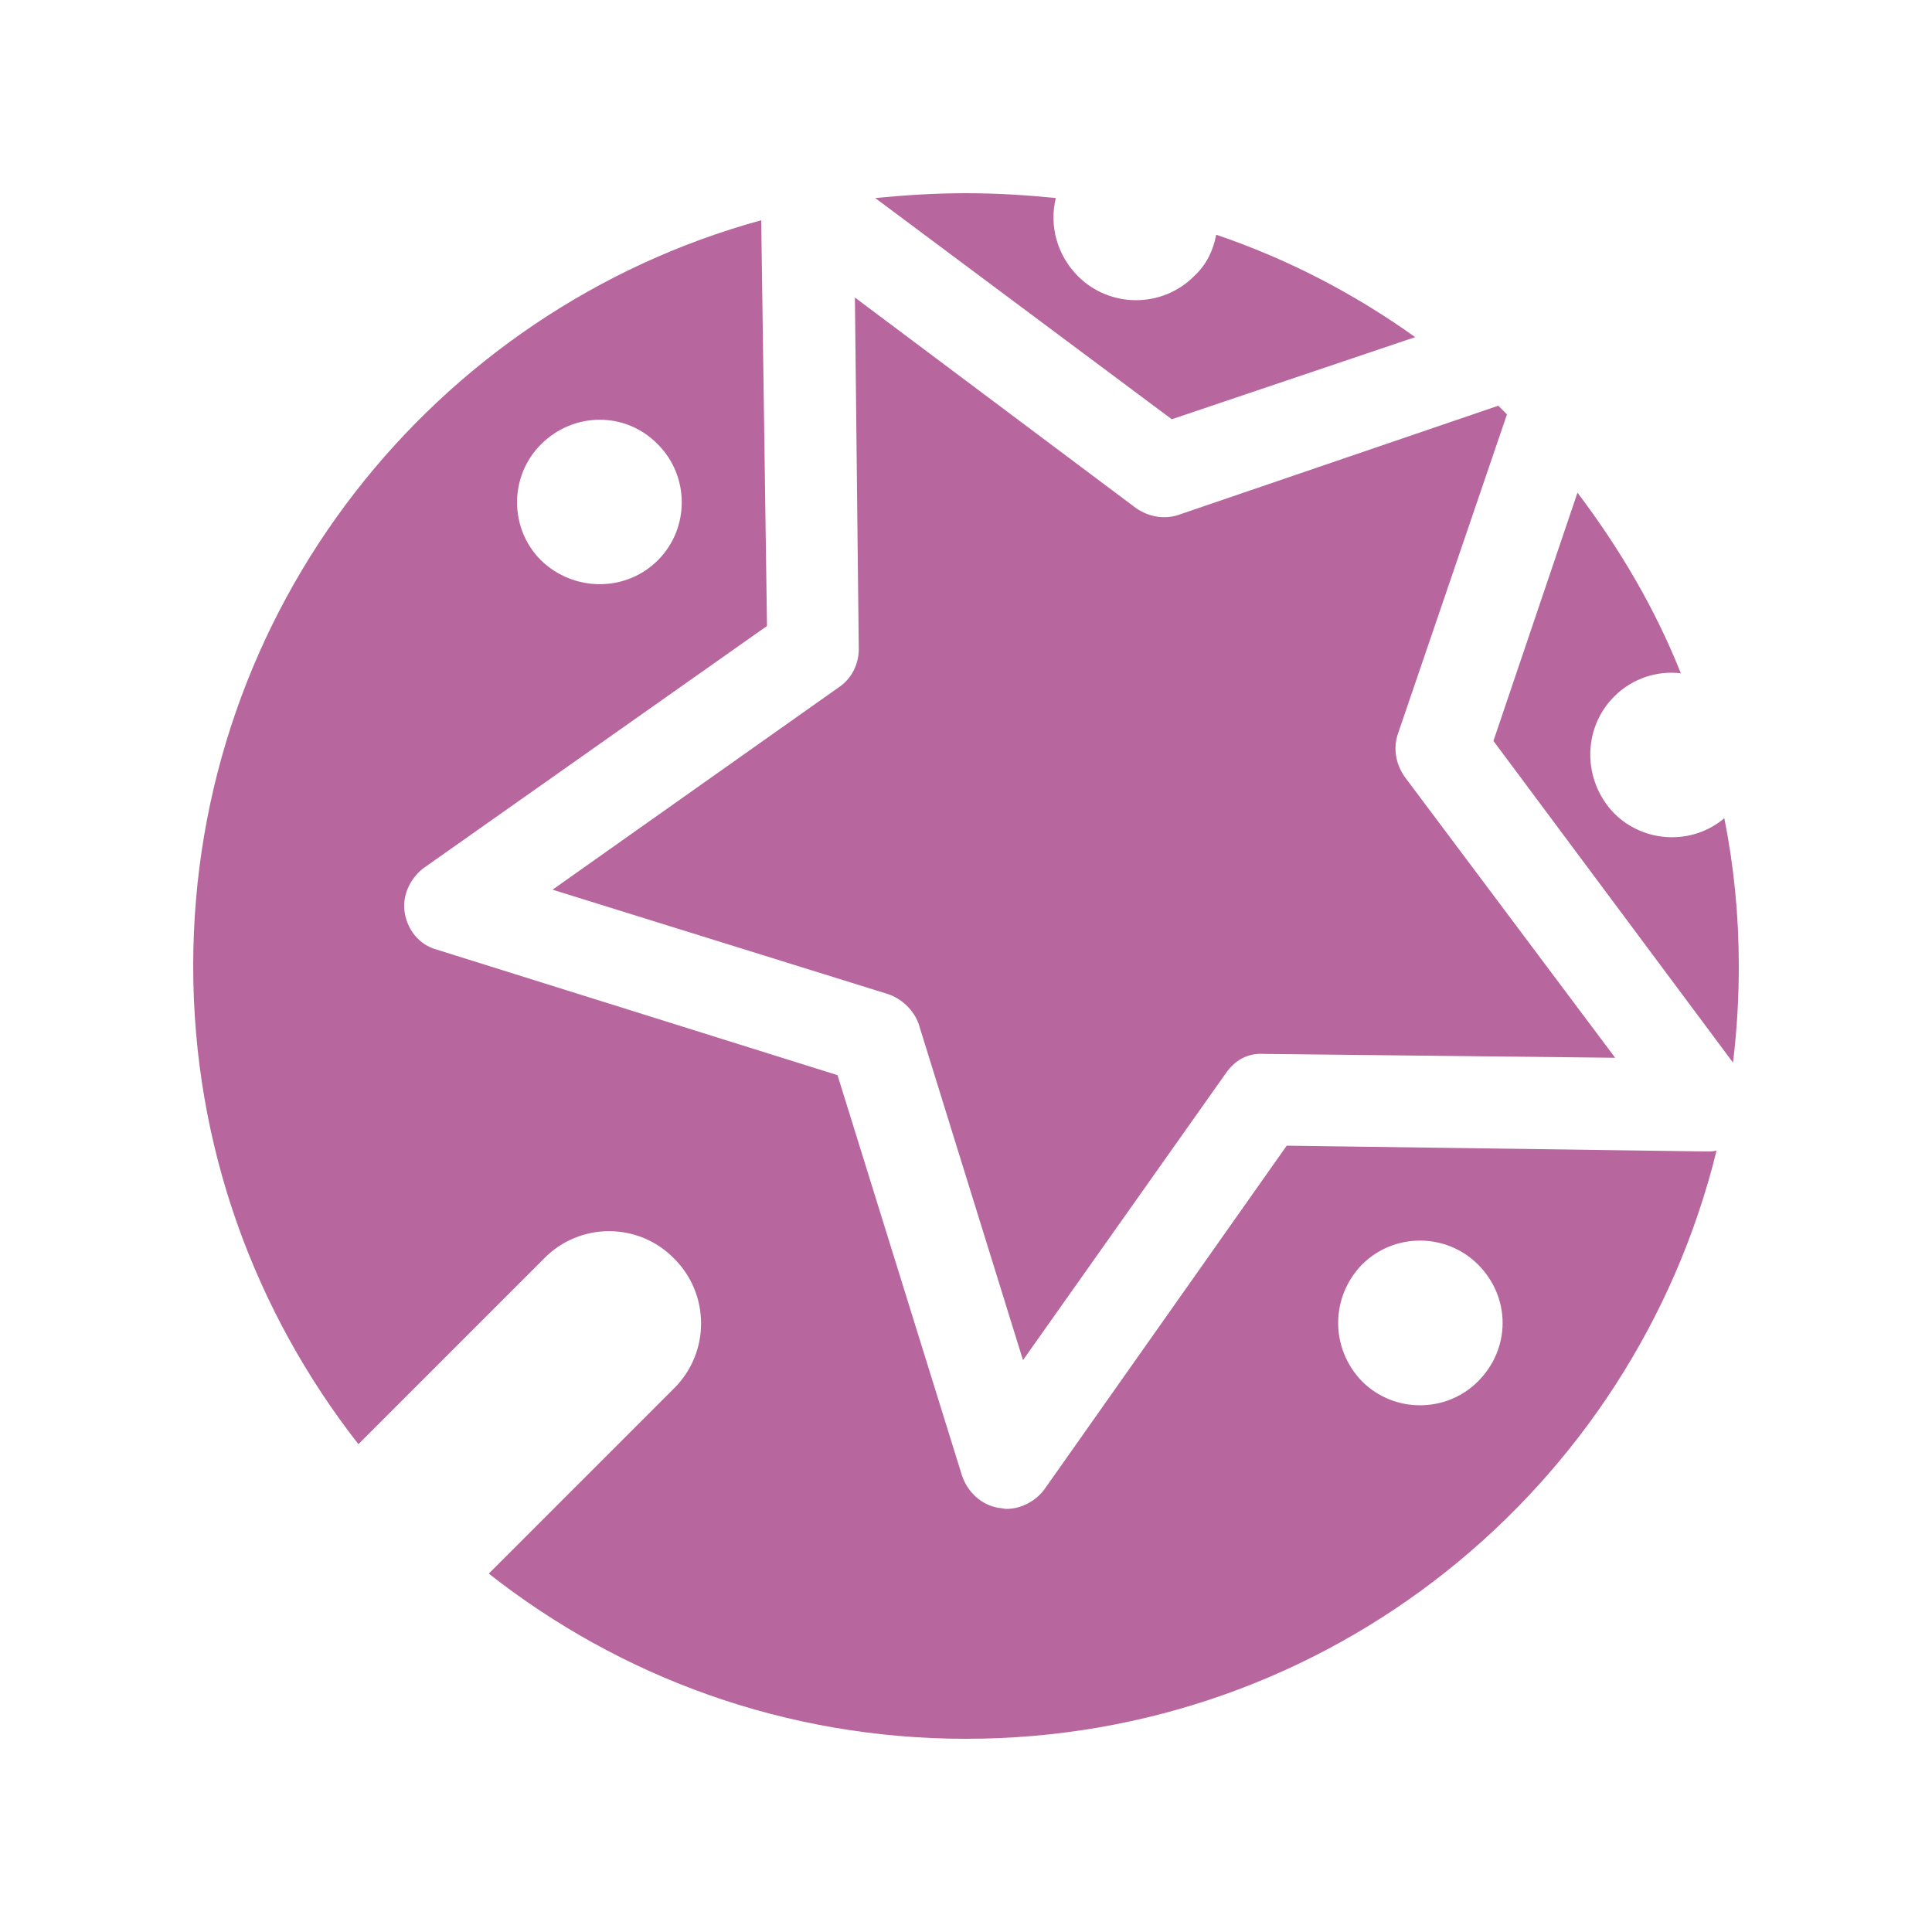
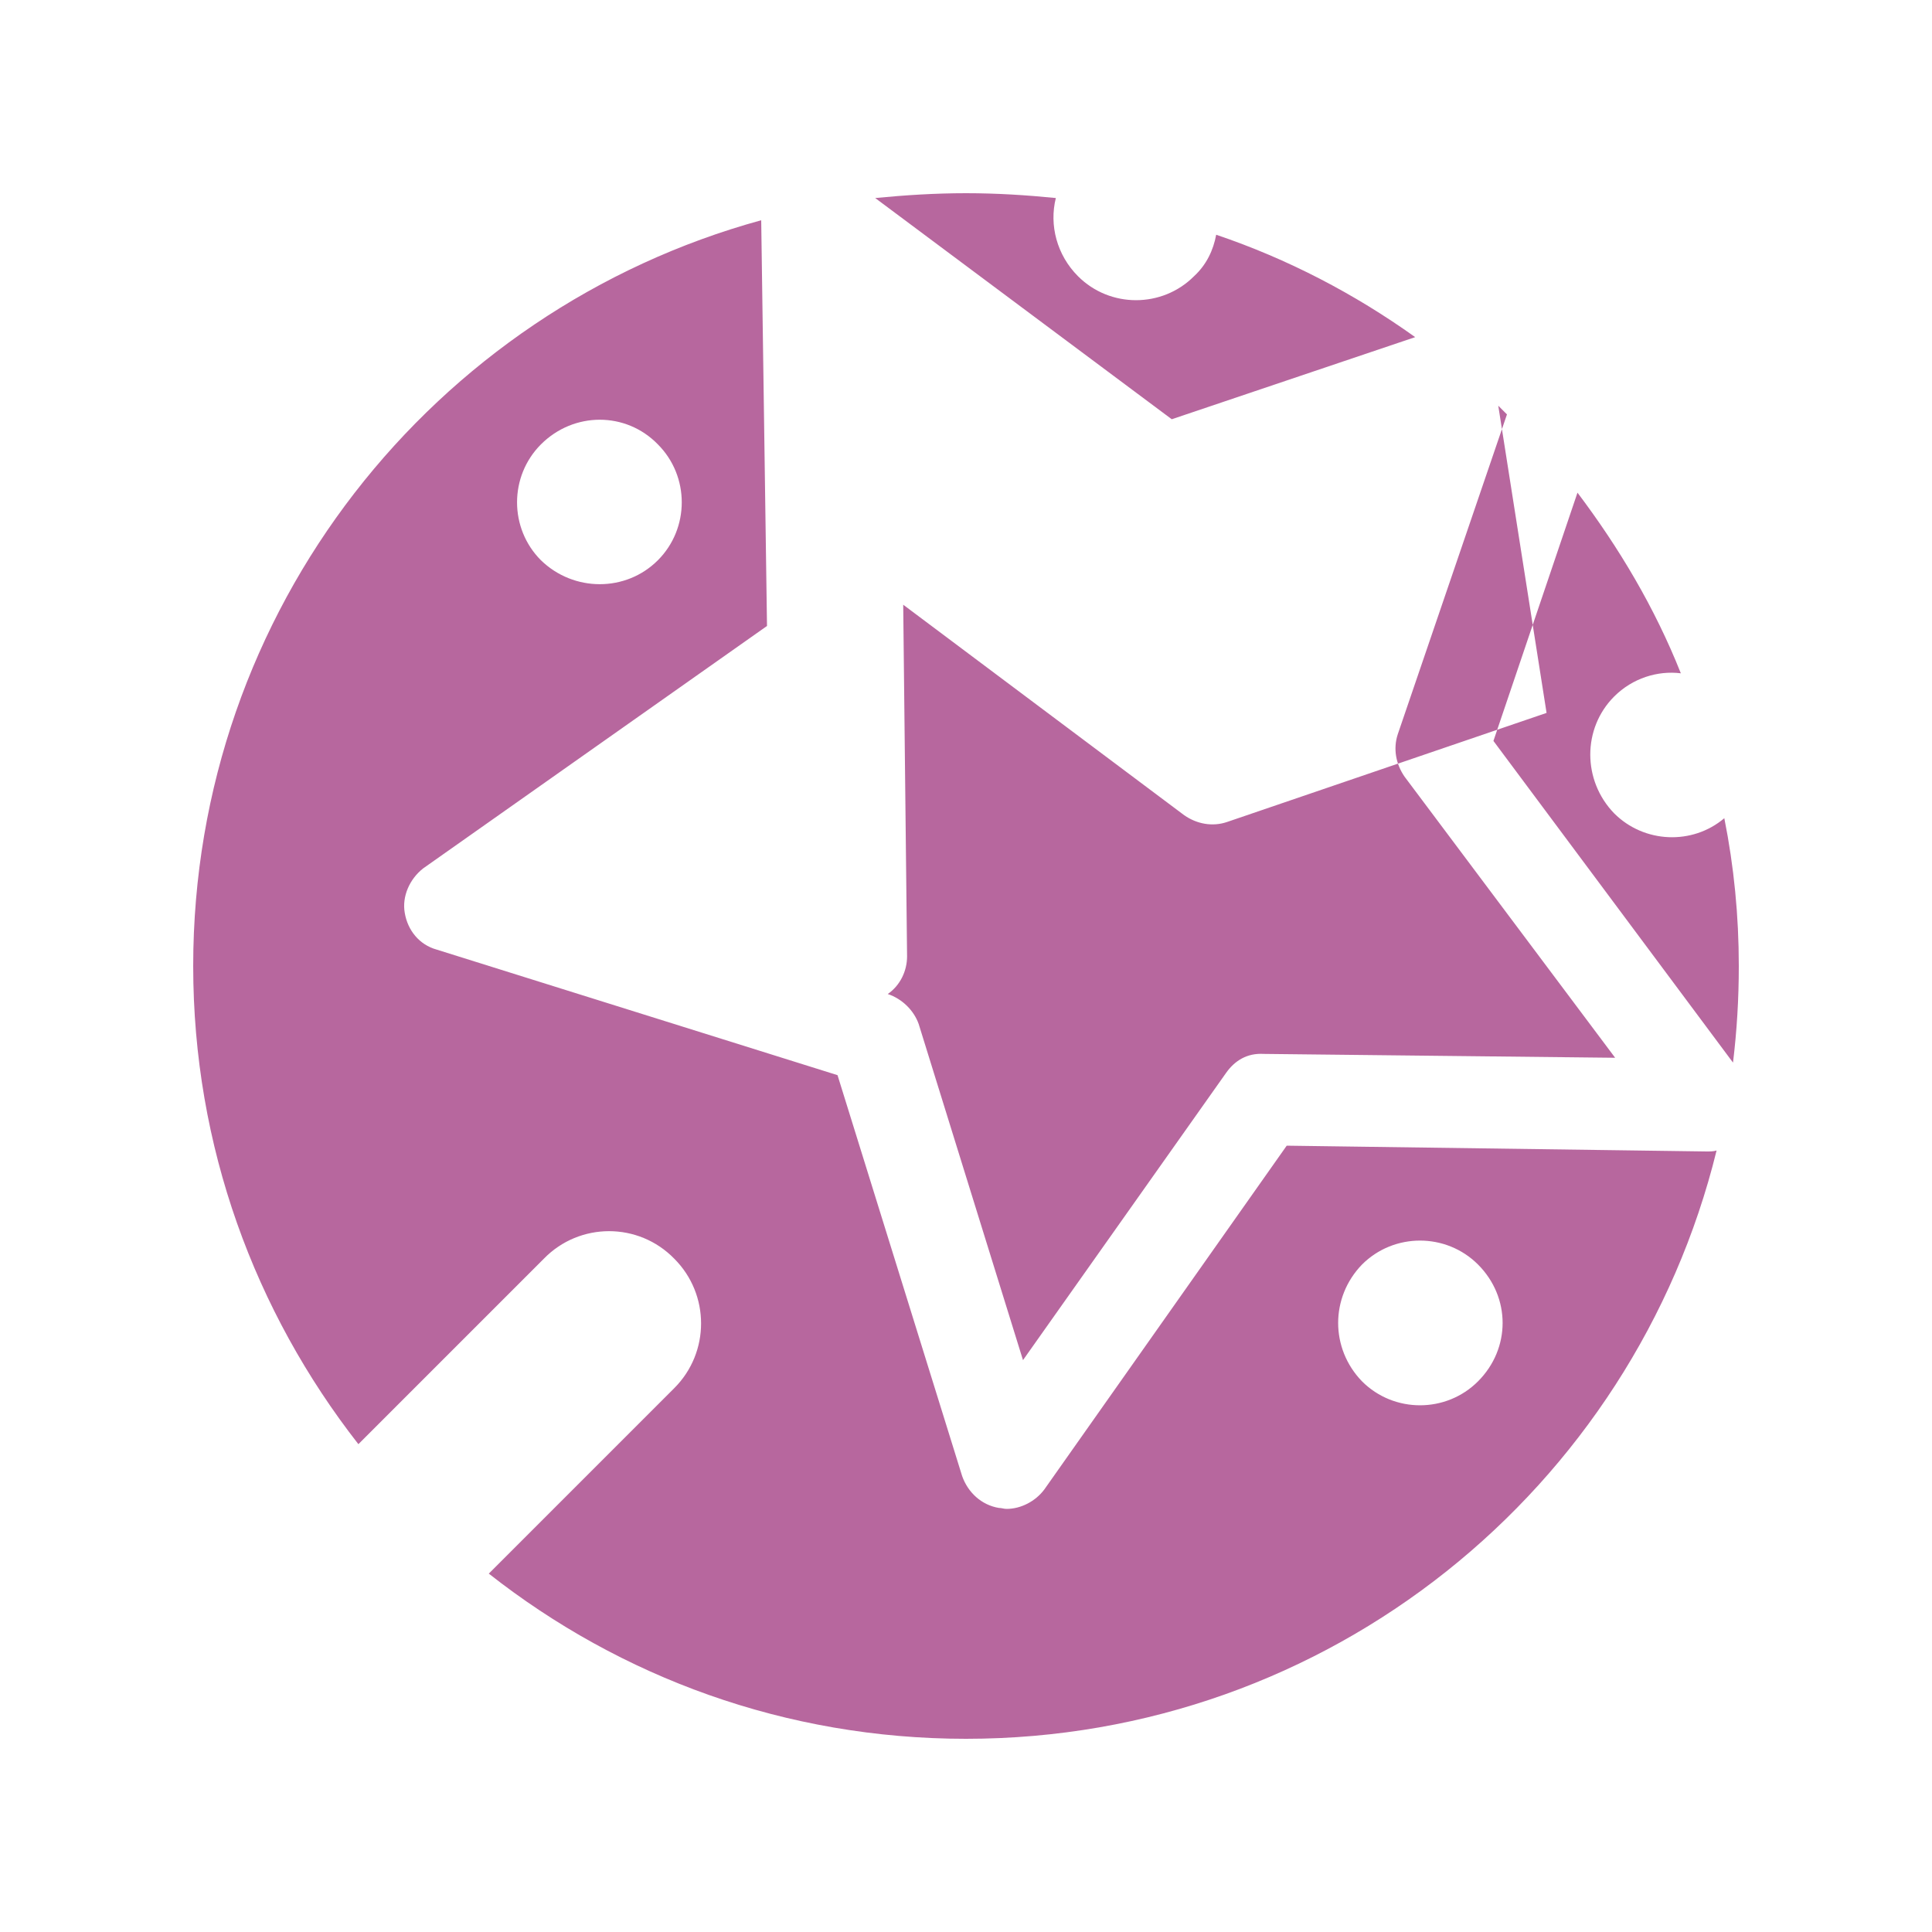
<svg xmlns="http://www.w3.org/2000/svg" xml:space="preserve" width="2000px" height="2000px" version="1.1" style="shape-rendering:geometricPrecision; text-rendering:geometricPrecision; image-rendering:optimizeQuality; fill-rule:evenodd; clip-rule:evenodd" viewBox="0 0 2000 2000">
  <defs>
    <style type="text/css">
   
    .fil0 {fill:#b7679e}
   
  </style>
  </defs>
  <g id="Warstwa_x0020_1">
-     <path class="fil0" d="M1000 200c32,0 63,2 93,5 -7,28 1,59 23,81 33,33 87,33 120,0 13,-12 20,-27 23,-43 74,25 143,61 206,106l-252 85 -307 -229c31,-3 62,-5 94,-5zm551 220c3,3 6,6 9,9l-113 331c-5,15 -2,31 7,44l218 291 -364 -4c-17,-1 -30,7 -39,20l-210 297 -108 -348c-5,-14 -17,-26 -32,-31l-347 -108 0 0 297 -210c13,-9 20,-24 20,-39l-4 -364 291 218c13,9 29,12 44,7l331 -113zm82 90c43,57 80,119 107,187 -24,-3 -50,5 -69,24 -33,33 -33,87 0,121 31,31 81,33 114,5 10,50 15,101 15,153 0,34 -2,67 -6,100l-248 -333 87 -257zm144 681c-86,350 -401,609 -777,609 -187,0 -358,-64 -494,-171l192 -192c37,-37 37,-97 0,-134 -37,-38 -98,-38 -135,0l-192 192c-107,-137 -171,-308 -171,-495 0,-369 249,-679 588,-772l6 420 -356 251c-14,11 -22,29 -19,46 3,18 15,33 33,38l415 130 129 415c6,17 20,30 38,33 3,0 5,1 8,1 15,0 30,-8 39,-20l251 -356 435 6c3,0 7,0 10,-1zm-247 239c-33,33 -87,33 -120,0 -33,-34 -33,-87 0,-121 33,-33 87,-33 120,0 34,34 34,87 0,121zm-849 -850c-33,33 -87,33 -121,0 -33,-33 -33,-87 0,-120 34,-34 88,-34 121,0 33,33 33,87 0,120z" />
+     <path class="fil0" d="M1000 200c32,0 63,2 93,5 -7,28 1,59 23,81 33,33 87,33 120,0 13,-12 20,-27 23,-43 74,25 143,61 206,106l-252 85 -307 -229c31,-3 62,-5 94,-5zm551 220c3,3 6,6 9,9l-113 331c-5,15 -2,31 7,44l218 291 -364 -4c-17,-1 -30,7 -39,20l-210 297 -108 -348c-5,-14 -17,-26 -32,-31c13,-9 20,-24 20,-39l-4 -364 291 218c13,9 29,12 44,7l331 -113zm82 90c43,57 80,119 107,187 -24,-3 -50,5 -69,24 -33,33 -33,87 0,121 31,31 81,33 114,5 10,50 15,101 15,153 0,34 -2,67 -6,100l-248 -333 87 -257zm144 681c-86,350 -401,609 -777,609 -187,0 -358,-64 -494,-171l192 -192c37,-37 37,-97 0,-134 -37,-38 -98,-38 -135,0l-192 192c-107,-137 -171,-308 -171,-495 0,-369 249,-679 588,-772l6 420 -356 251c-14,11 -22,29 -19,46 3,18 15,33 33,38l415 130 129 415c6,17 20,30 38,33 3,0 5,1 8,1 15,0 30,-8 39,-20l251 -356 435 6c3,0 7,0 10,-1zm-247 239c-33,33 -87,33 -120,0 -33,-34 -33,-87 0,-121 33,-33 87,-33 120,0 34,34 34,87 0,121zm-849 -850c-33,33 -87,33 -121,0 -33,-33 -33,-87 0,-120 34,-34 88,-34 121,0 33,33 33,87 0,120z" />
  </g>
</svg>